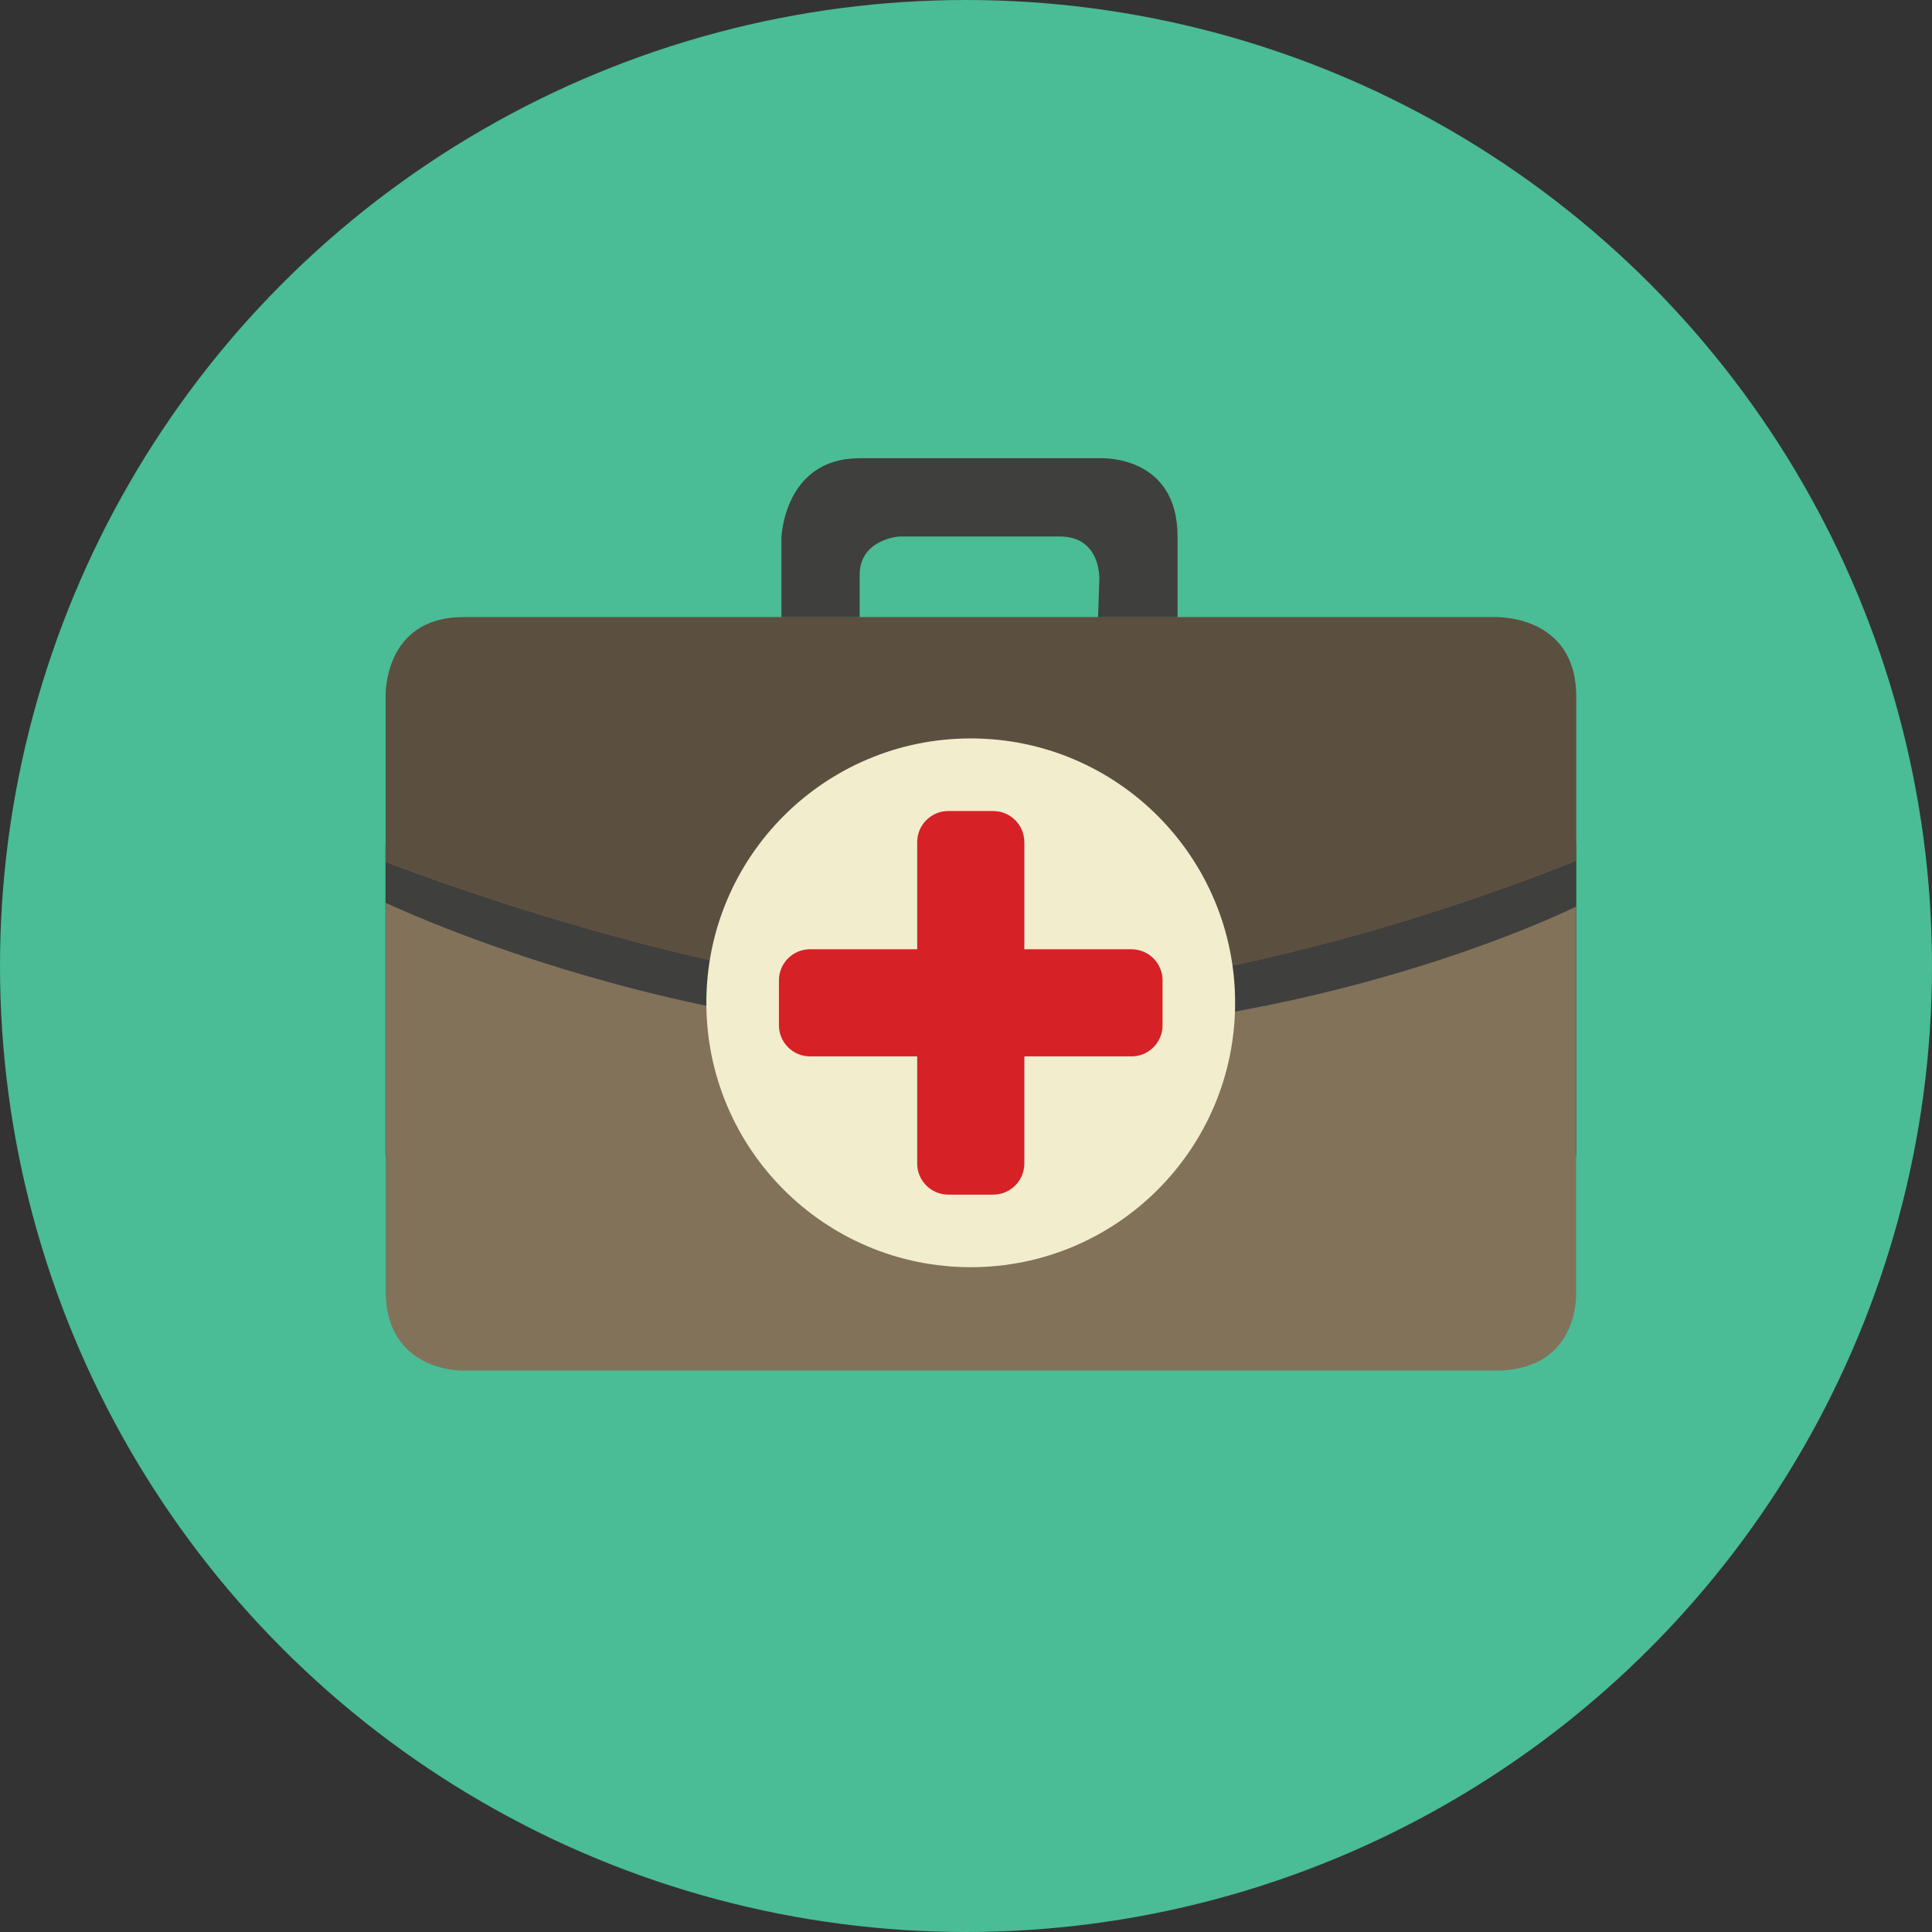
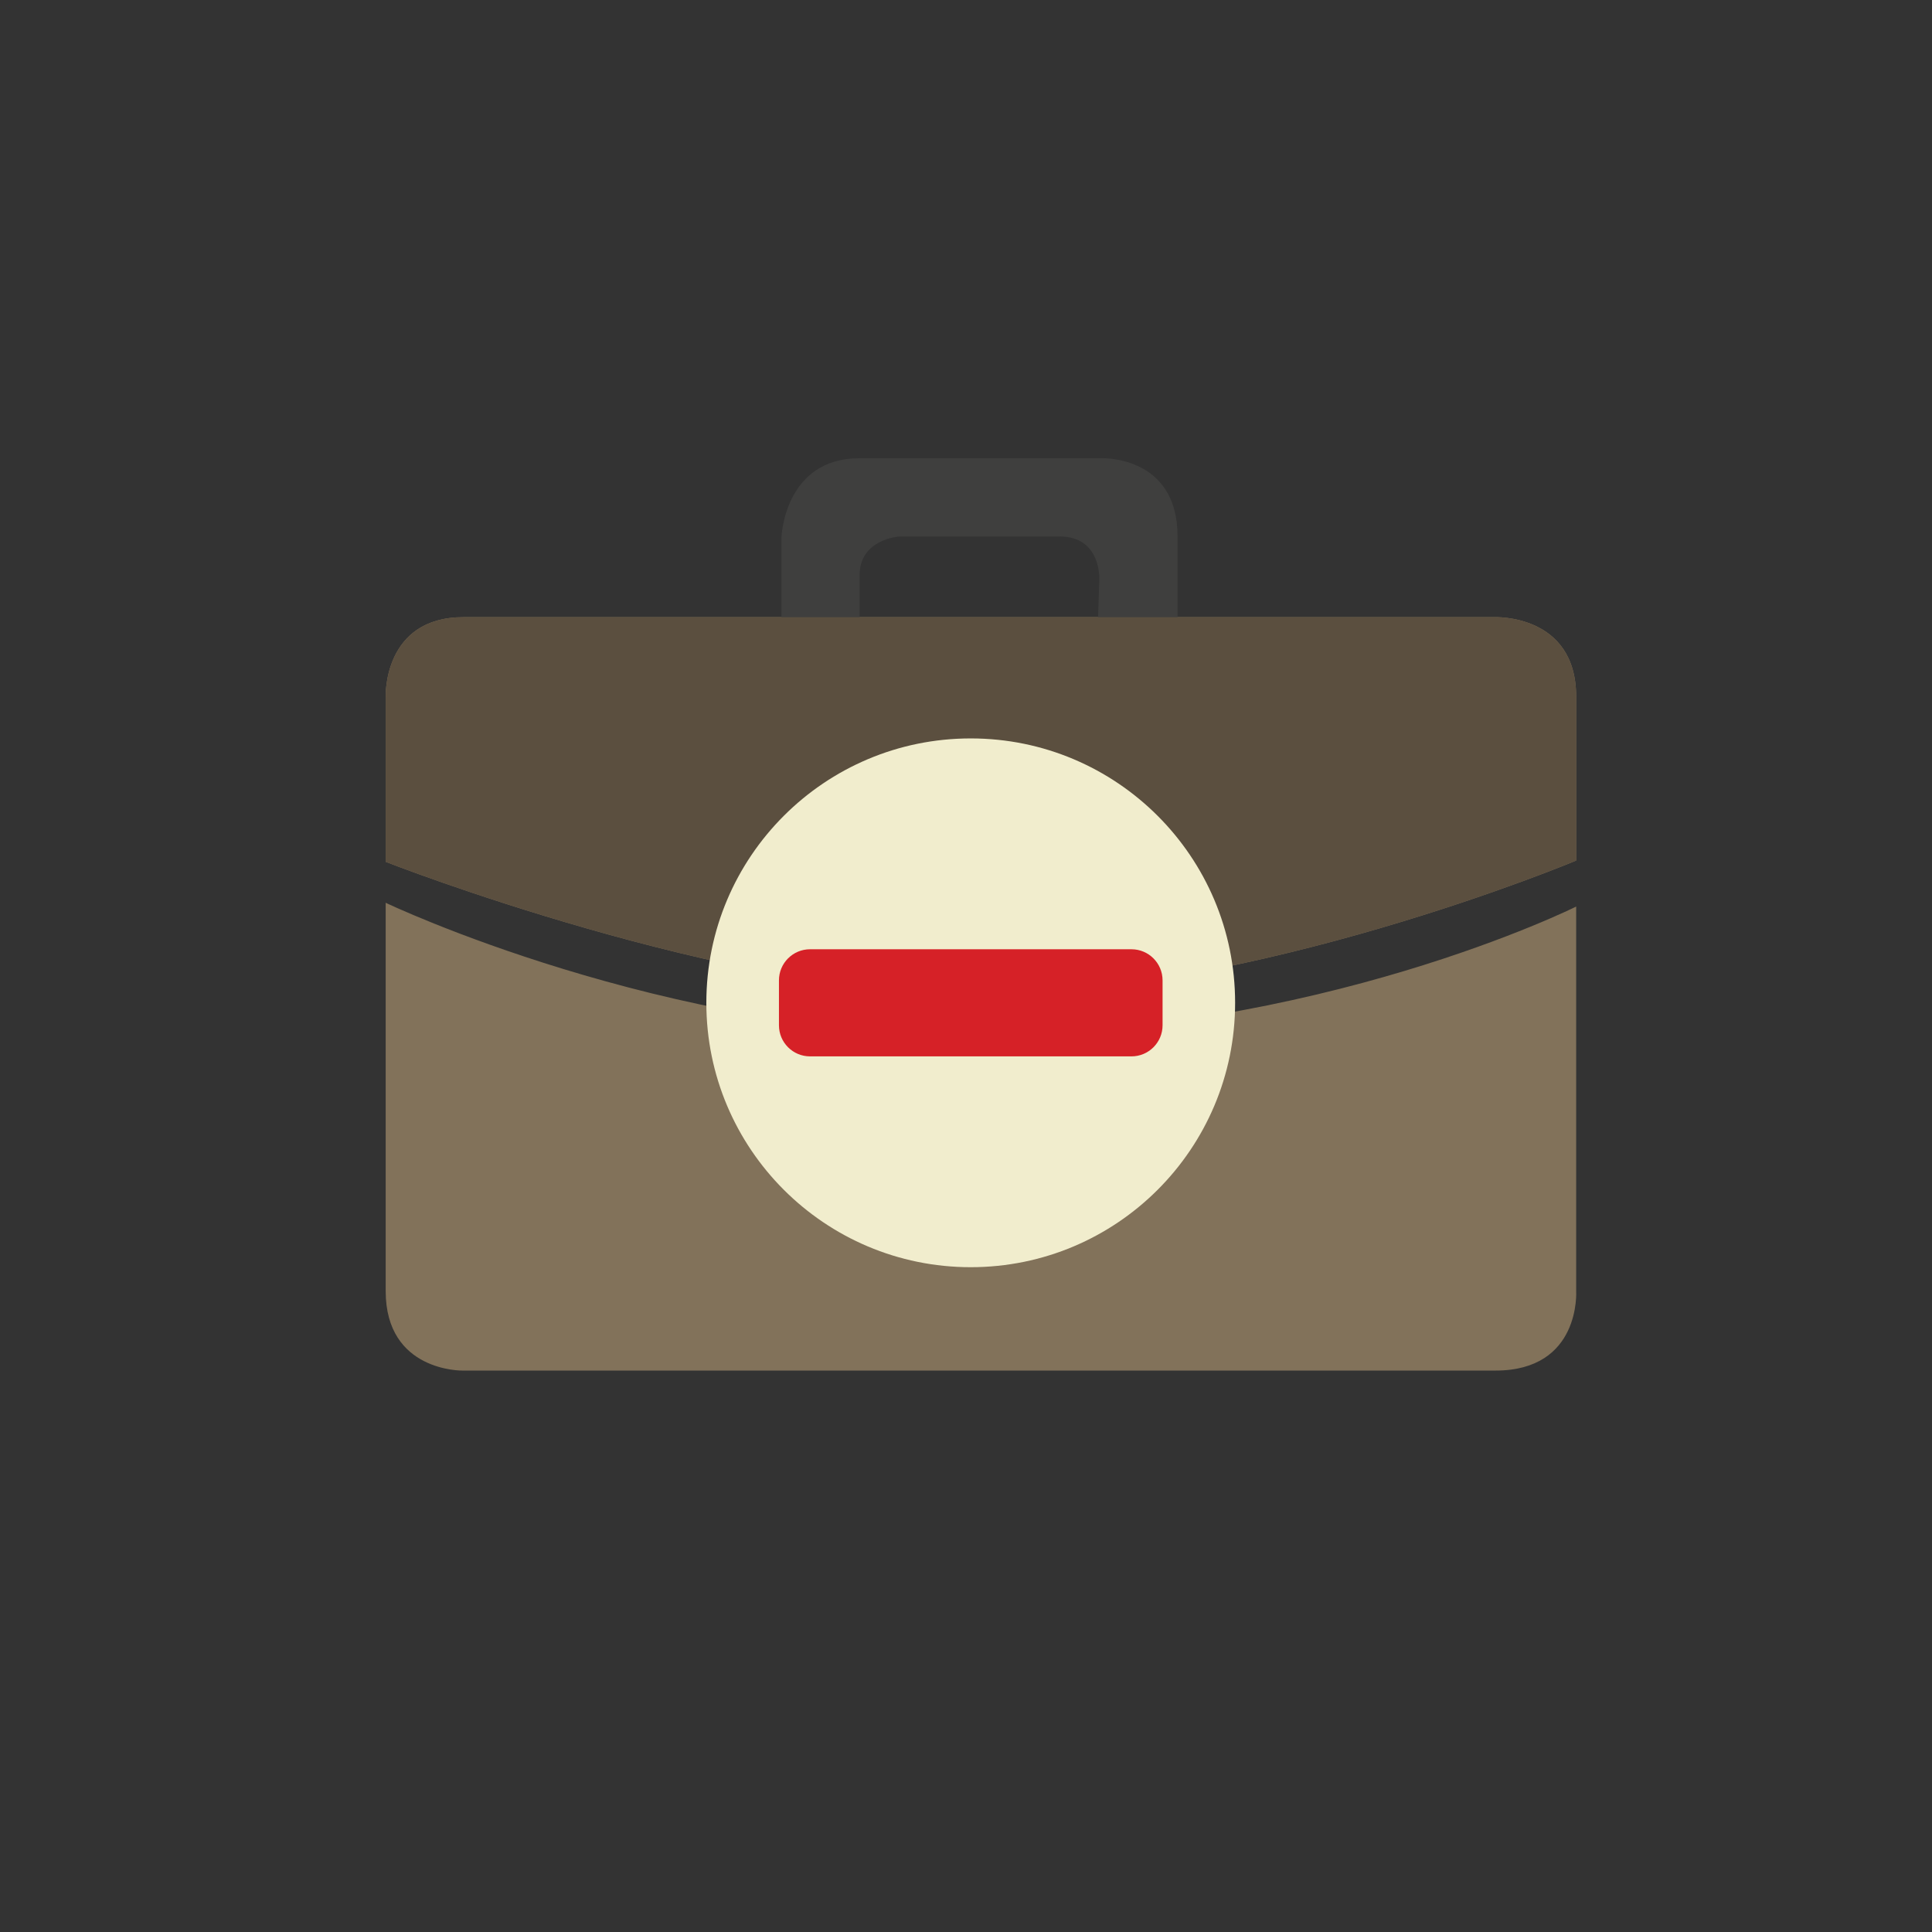
<svg xmlns="http://www.w3.org/2000/svg" version="1.1" id="Layer_1" viewBox="0 0 473.931 473.931" xml:space="preserve">
  <rect x="0" y="0" width="473.931" height="473.931" fill="#333333" stroke="none" />
-   <circle style="fill:#4ABC96;" cx="236.966" cy="236.966" r="236.966" />
  <g>
-     <rect x="94.558" y="207.181" style="fill:#3F3F3E;" width="292.119" height="76.392" />
    <path style="fill:#82725A;" d="M94.61,211.409c0,0,83.168,32.703,145.412,32.703c68.029,0,146.621-33.01,146.621-33.01V170.89   c0-20.4-20.097-19.495-20.097-19.495H113.701c-19.794,0-19.09,19.495-19.09,19.495V211.409z M386.644,316.71v-94.326   c0,0-63.258,31.58-147.032,31.58c-77.062,0-145.001-32.508-145.001-32.508v95.254c0,19.805,18.784,19.498,18.784,19.498h253.459   C387.86,336.208,386.644,316.71,386.644,316.71z" />
    <path style="fill:#5B4F3F;" d="M94.61,211.409c0,0,83.168,32.703,145.412,32.703c68.029,0,146.621-33.01,146.621-33.01V170.89   c0-20.4-20.097-19.495-20.097-19.495H113.701c-19.794,0-19.09,19.495-19.09,19.495V211.409z" />
    <path style="fill:#3F3F3E;" d="M288.86,151.395v-19.801c0-20.101-18.885-19.188-18.885-19.188h-59.097   c-18.582,0-19.191,19.495-19.191,19.495v19.495H288.86z M210.878,141.042c0-8.827,9.747-9.444,9.747-9.444h39.292   c10.361,0,9.751,10.66,9.751,10.66l-0.303,9.141h-58.487V141.042z" />
    <circle style="fill:#F1EDCD;" cx="238.126" cy="245.995" r="64.856" />
    <g>
-       <path style="fill:#D62127;" d="M251.274,285.418c0,4.217-3.416,7.633-7.629,7.633h-11.019c-4.213,0-7.633-3.416-7.633-7.633    v-78.839c0-4.213,3.416-7.629,7.633-7.629h11.019c4.213,0,7.629,3.416,7.629,7.629V285.418z" />
      <path style="fill:#D62127;" d="M198.71,259.136c-4.213,0-7.629-3.416-7.629-7.629v-11.019c0-4.213,3.416-7.629,7.629-7.629h78.846    c4.213,0,7.629,3.416,7.629,7.629v11.019c0,4.213-3.416,7.629-7.629,7.629H198.71z" />
    </g>
  </g>
</svg>